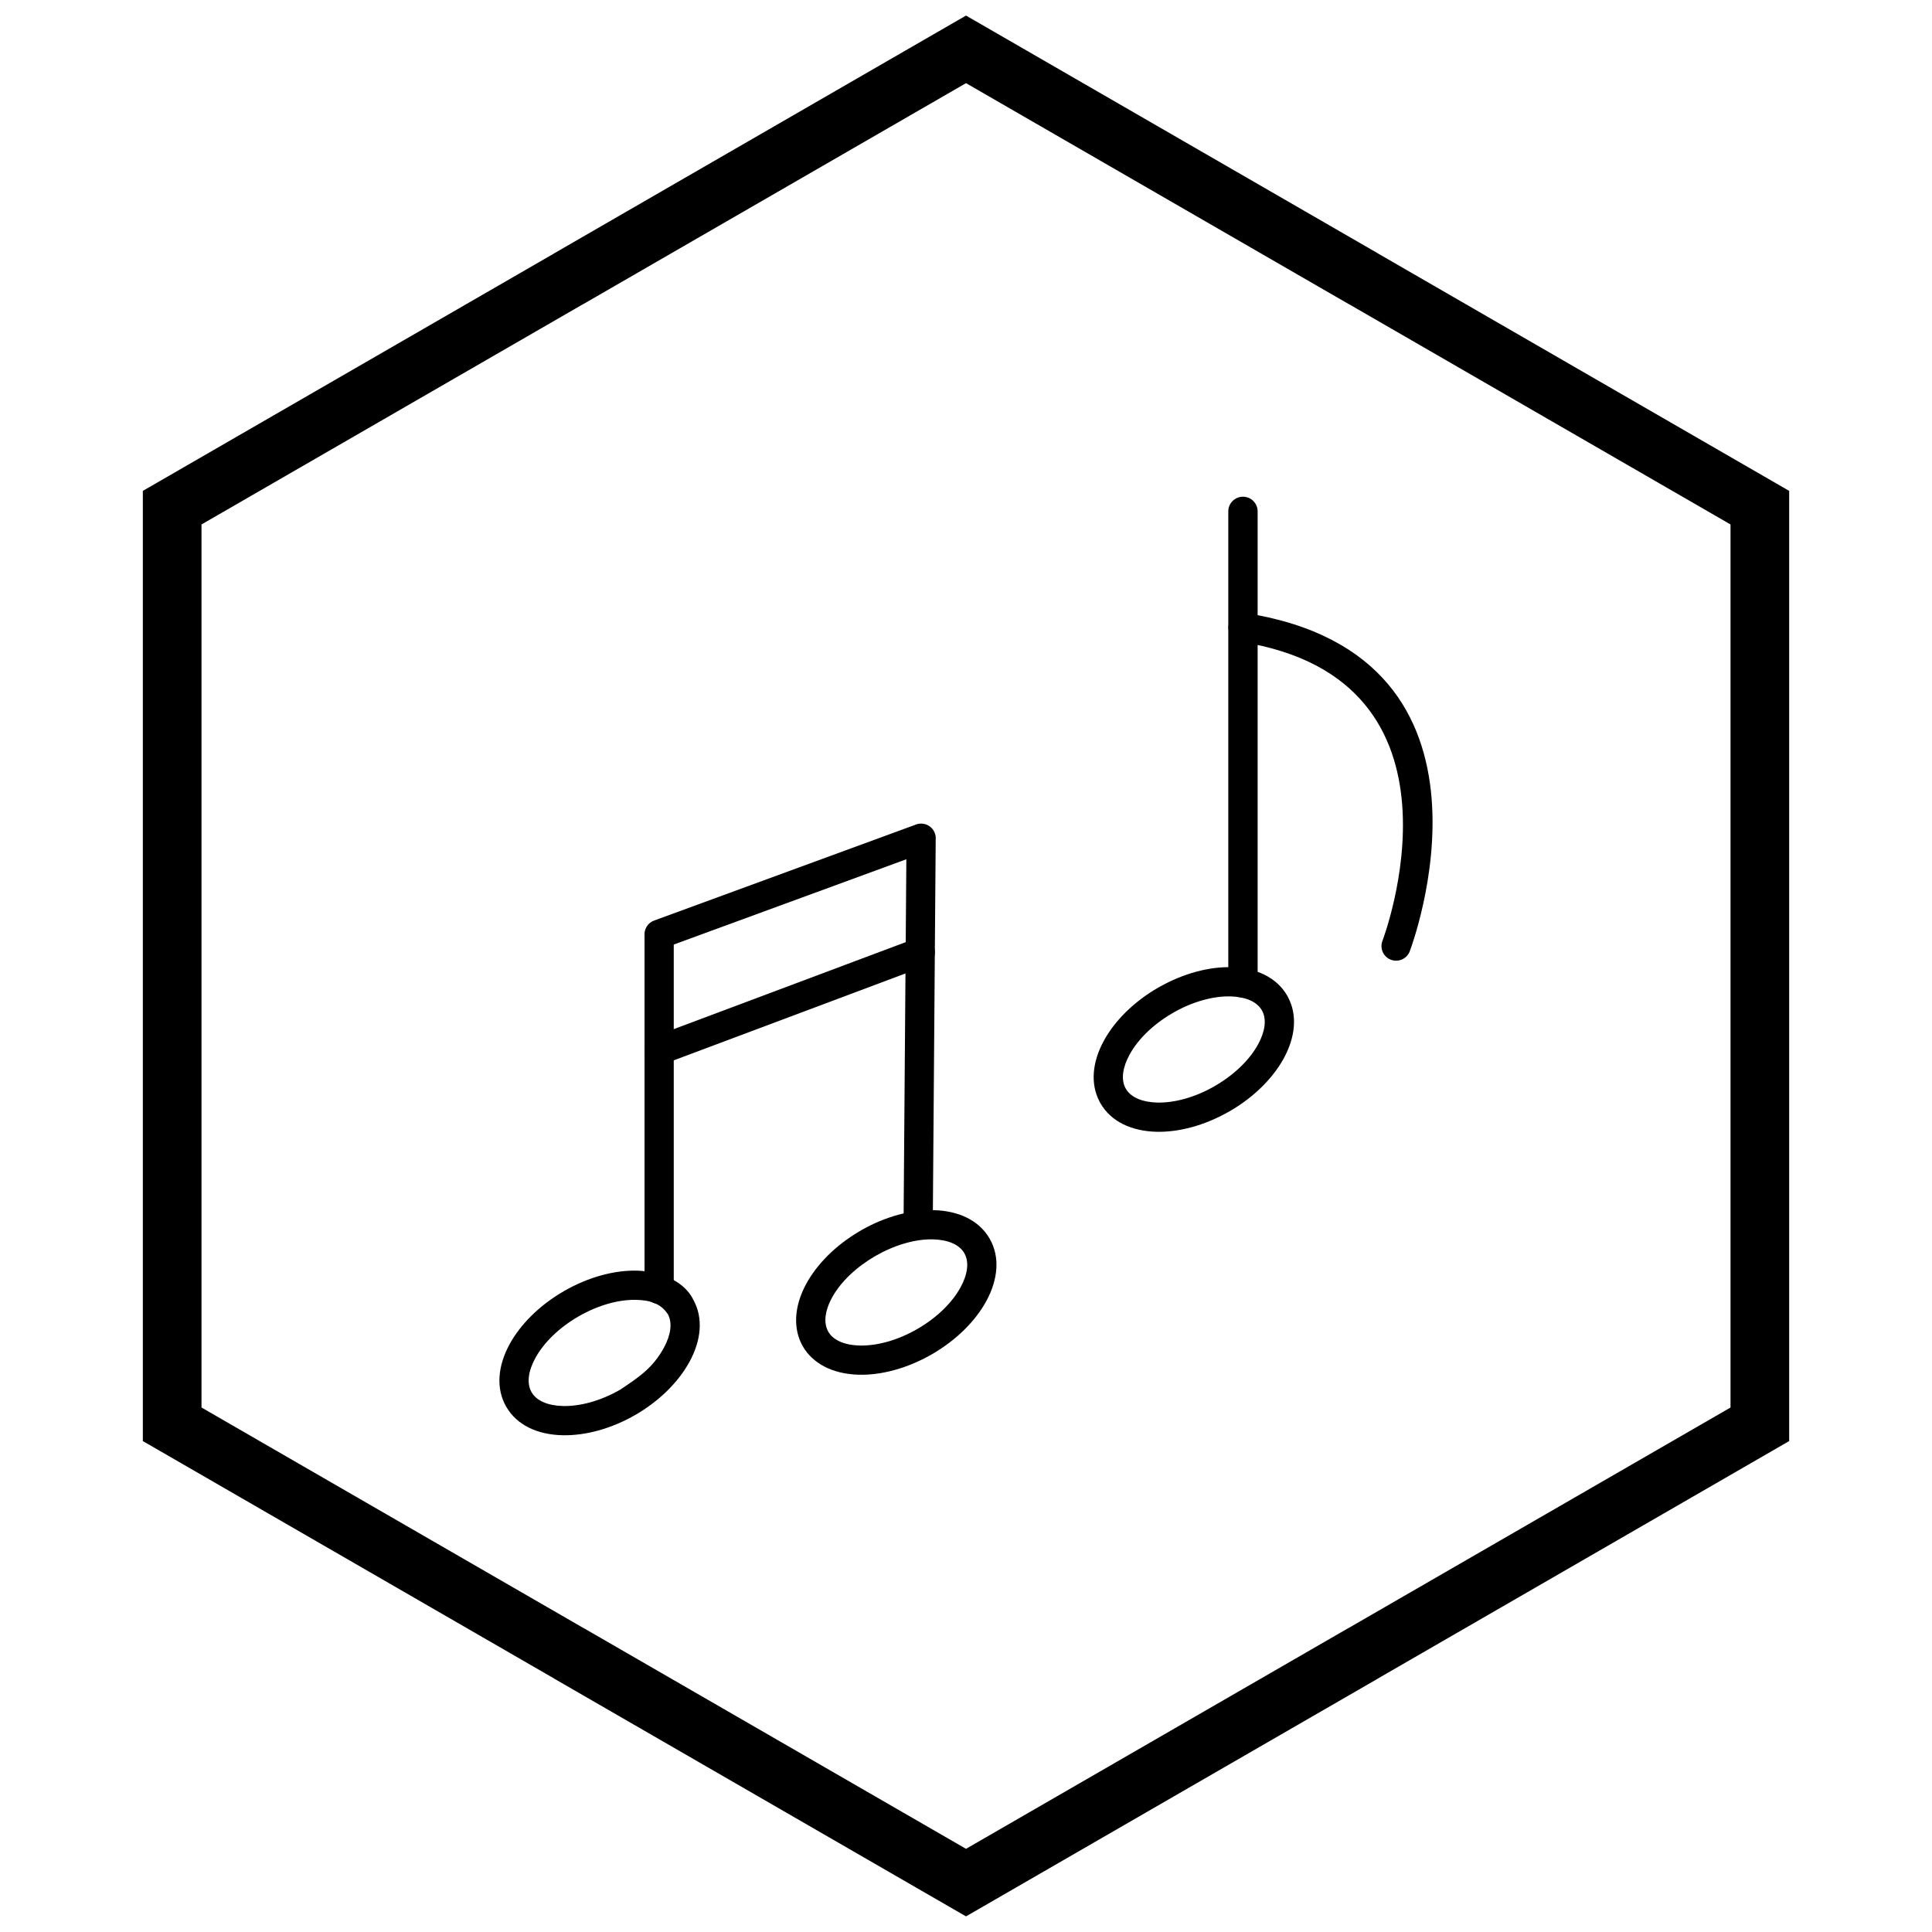
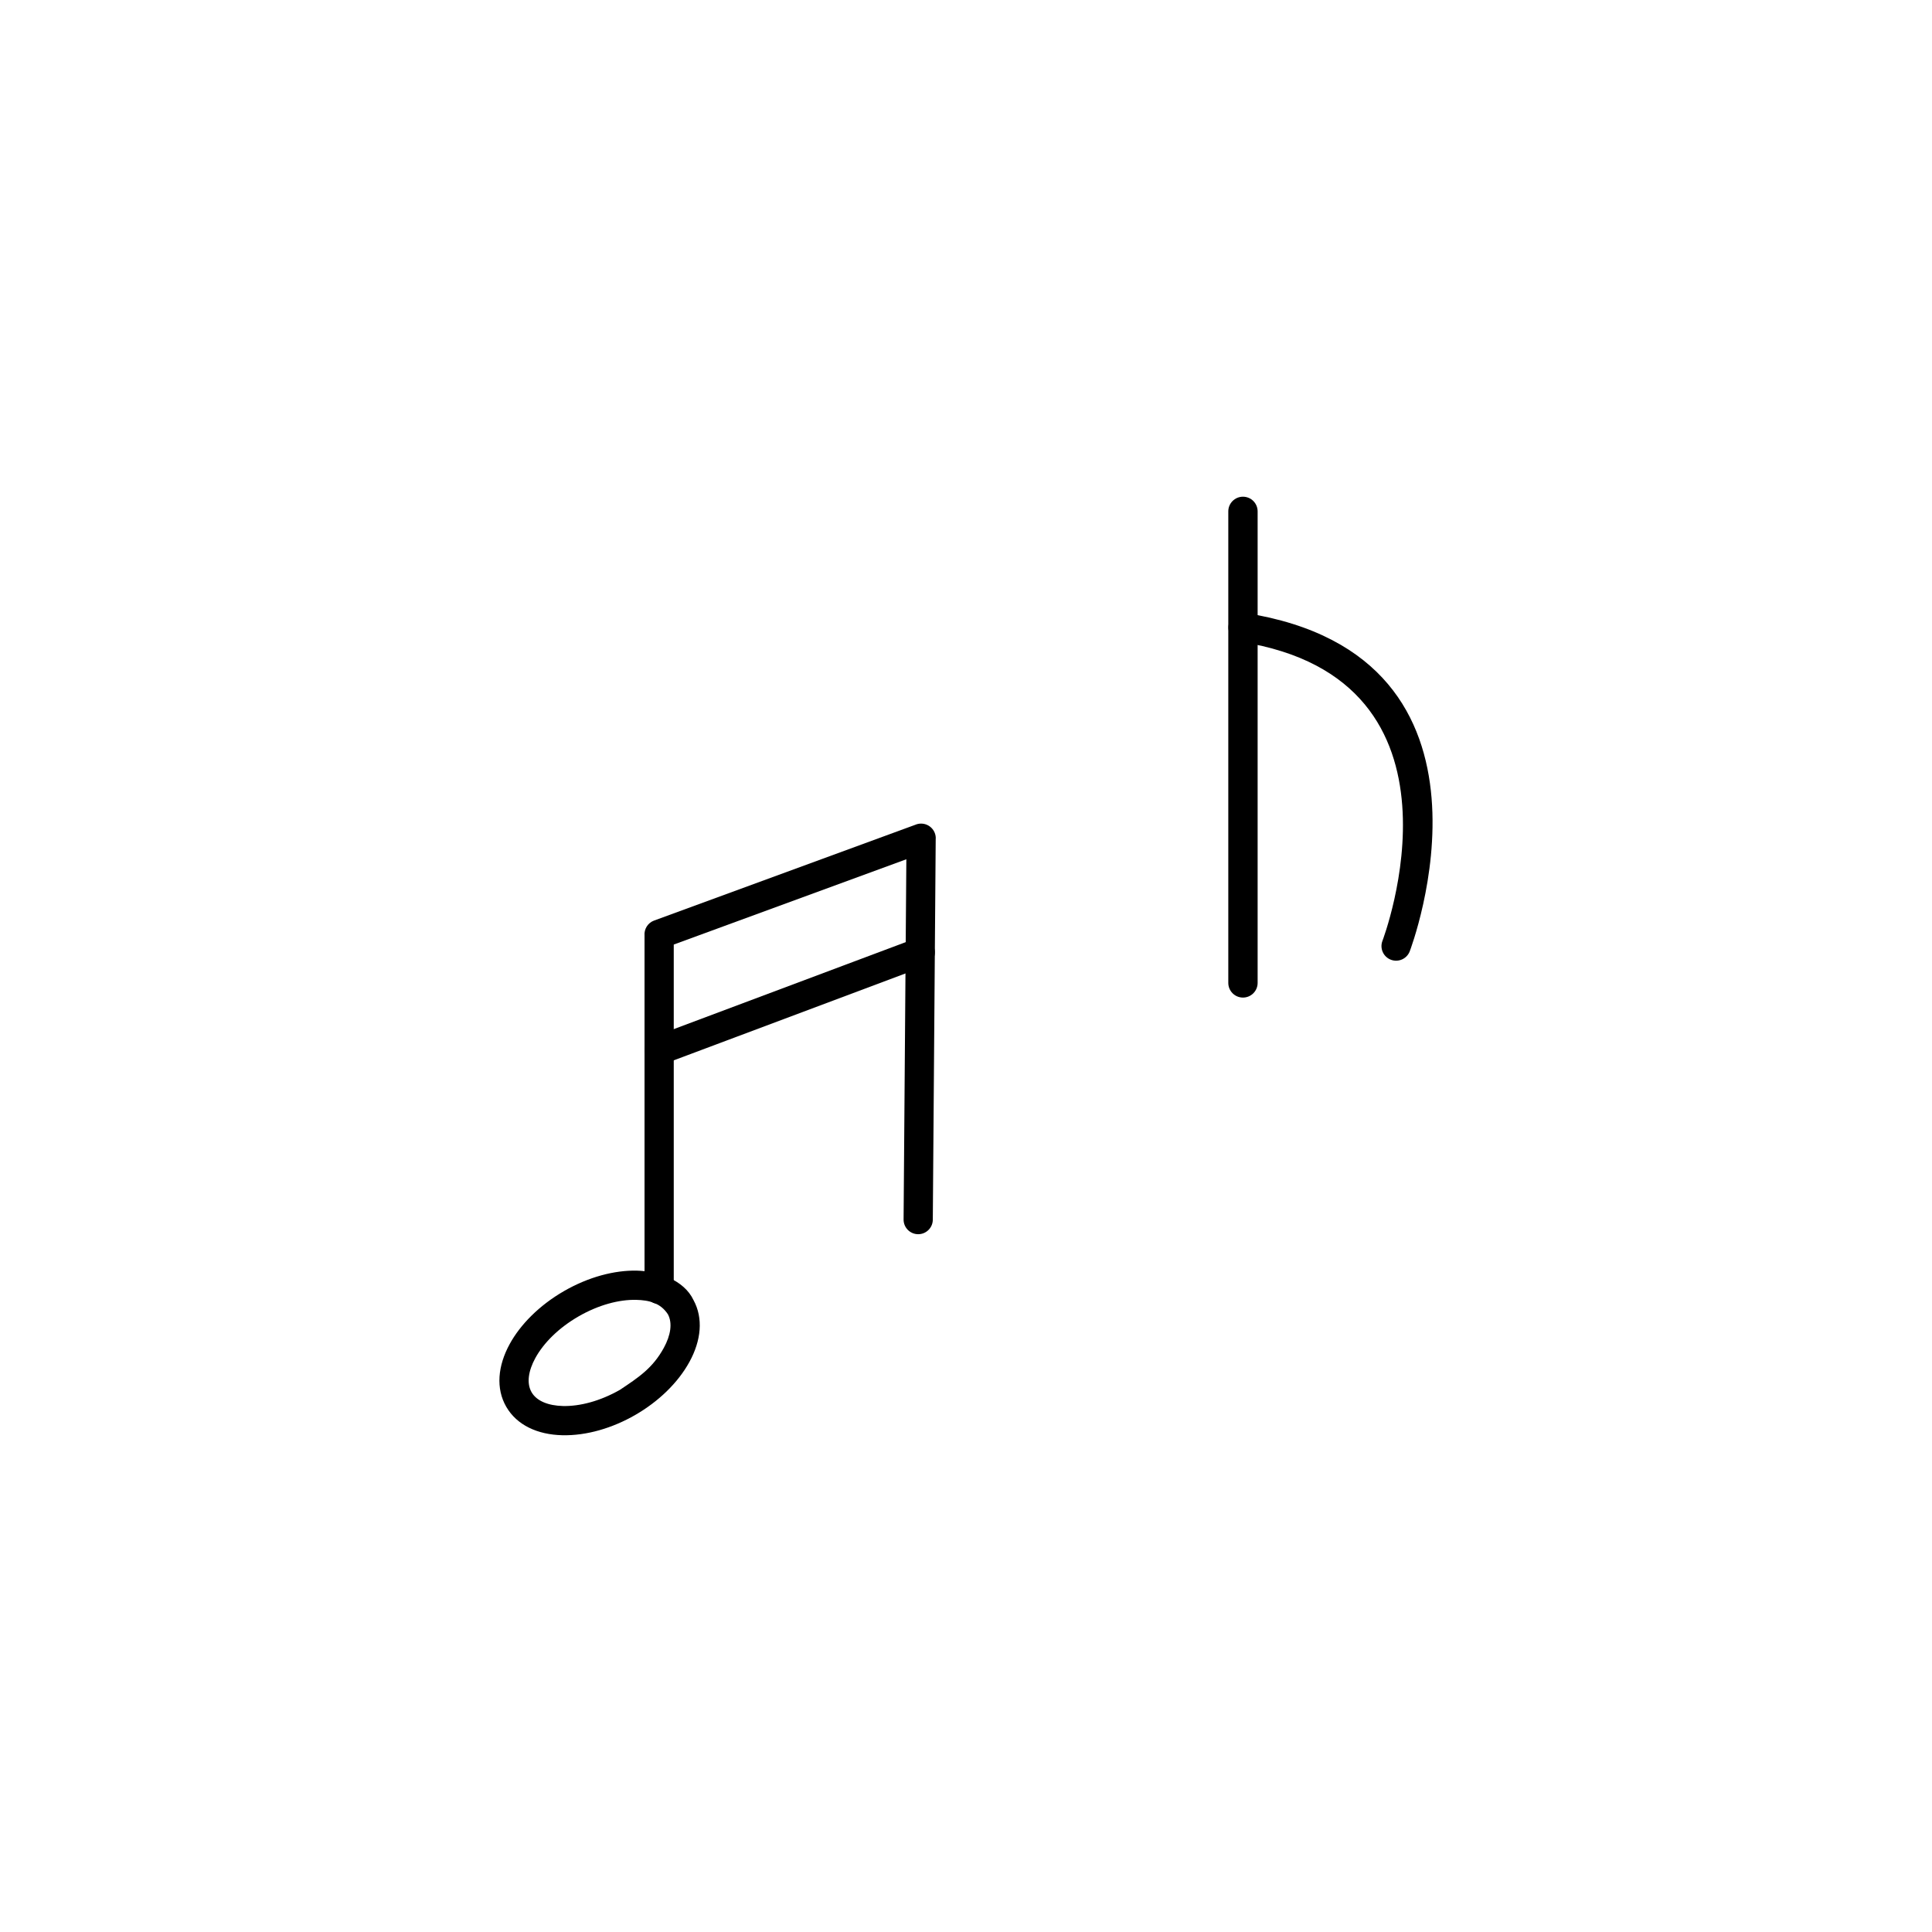
<svg xmlns="http://www.w3.org/2000/svg" width="800px" height="800px" version="1.1" viewBox="144 144 512 512">
  <defs>
    <clipPath id="a">
      <path d="m181 148.09h438v503.81h-438z" />
    </clipPath>
  </defs>
  <path d="m383.46 467.19c-0.008 2.137 1.719 3.879 3.856 3.887 2.137 0.008 3.879-1.719 3.887-3.856l0.77-101.04h0.016c0.016-2.144-1.711-3.898-3.856-3.918-0.559-0.004-1.09 0.109-1.57 0.316l-69.219 25.379v-0.004c-1.688 0.621-2.688 2.289-2.535 4v93.758c0 2.137 1.734 3.871 3.871 3.871 2.137 0 3.871-1.734 3.871-3.871v-91.395l61.641-22.602z" />
  <path d="m317.33 418.69c-2.004 0.746-3.023 2.977-2.277 4.981 0.746 2.004 2.977 3.023 4.981 2.277l69.195-25.949c2.004-0.746 3.023-2.977 2.277-4.981-0.746-2.004-2.977-3.023-4.981-2.277z" />
  <path d="m293.45 486.16c6.527-3.769 13.441-5.566 19.336-5.426 5.559 0.133 12.469 2.434 15.004 7.812 2.617 4.801 2.031 10.676-1.059 16.332-6.164 11.289-20.867 19.777-33.723 19.473-6.57-0.156-12.039-2.68-14.844-7.539-2.801-4.848-2.25-10.84 0.898-16.605 2.828-5.18 7.848-10.27 14.387-14.047zm19.156 2.316c-4.562-0.109-10.023 1.348-15.301 4.394-5.269 3.043-9.254 7.039-11.441 11.039-1.867 3.414-2.344 6.699-0.988 9.047 1.348 2.336 4.43 3.562 8.316 3.652 4.492 0.105 9.859-1.309 15.07-4.273 4.934-3.289 8.711-5.746 11.668-11.16 1.816-3.328 2.316-6.531 1.082-8.859-1.953-3.008-4.953-3.758-8.41-3.84z" />
-   <path d="m372.32 469.98c6.453-3.668 13.266-5.418 19.094-5.281 6.57 0.156 12.039 2.68 14.844 7.539 2.801 4.848 2.25 10.84-0.898 16.605-2.828 5.18-7.848 10.27-14.387 14.047-6.527 3.769-13.441 5.566-19.336 5.426-14.289-0.34-20.75-11.688-13.945-24.145 2.781-5.09 7.676-10.098 14.051-13.848 0.184-0.133 0.379-0.246 0.578-0.344zm18.914 2.465c-9.75-0.23-22.07 6.887-26.738 15.434-0.688 1.258-1.184 2.496-1.473 3.676-0.73 2.996-0.125 5.734 2.473 7.398 1.594 1.02 3.785 1.562 6.324 1.625 4.562 0.109 10.023-1.348 15.301-4.394 5.269-3.043 9.254-7.039 11.441-11.039 1.867-3.414 2.344-6.699 0.988-9.047-1.348-2.336-4.426-3.562-8.316-3.652z" />
-   <path d="m451.12 405.62 0.078-0.039 0.055-0.023c6.434-3.644 13.215-5.383 19.016-5.242 6.578 0.156 12.043 2.676 14.844 7.523l-3.356 1.941 3.367-1.941c0.074 0.125 0.137 0.254 0.195 0.387 2.562 4.781 1.965 10.617-1.102 16.234-2.832 5.188-7.848 10.281-14.371 14.047l-1.941-3.356 1.941 3.367c-0.066 0.039-0.137 0.074-0.207 0.109l-0.078 0.039-0.055 0.023c-6.434 3.644-13.215 5.383-19.016 5.242-6.578-0.156-12.043-2.676-14.844-7.523l3.356-1.941-3.367 1.941c-0.074-0.125-0.137-0.254-0.195-0.387-2.562-4.781-1.965-10.617 1.102-16.234 2.832-5.188 7.848-10.281 14.371-14.047l1.941 3.356-1.941-3.367c0.066-0.039 0.137-0.074 0.207-0.109zm3.973 6.656c-0.062 0.043-0.129 0.086-0.195 0.129l-0.016 0.008-0.066 0.039-0.016 0.008c-0.066 0.039-0.137 0.074-0.203 0.109-5.18 3.035-9.098 6.977-11.25 10.922-1.801 3.297-2.309 6.473-1.121 8.801 0.09 0.133 0.172 0.27 0.242 0.414 1.406 2.227 4.426 3.394 8.203 3.484 4.473 0.105 9.812-1.293 14.992-4.219 0.062-0.043 0.129-0.086 0.195-0.129l0.016-0.008 0.066-0.039 0.016-0.008c0.066-0.039 0.137-0.074 0.203-0.109 5.18-3.035 9.098-6.977 11.25-10.922 1.801-3.297 2.309-6.473 1.121-8.801-0.09-0.133-0.172-0.27-0.242-0.414-1.406-2.227-4.426-3.394-8.203-3.484-4.473-0.105-9.812 1.293-14.992 4.219z" />
  <path d="m469.51 404.48c0 2.144 1.738 3.887 3.887 3.887 2.144 0 3.887-1.738 3.887-3.887v-124.96c0-2.144-1.738-3.887-3.887-3.887-2.144 0-3.887 1.738-3.887 3.887z" />
  <path d="m510.35 393.37c-0.746 2.004 0.273 4.234 2.277 4.981s4.234-0.273 4.981-2.277c0.082-0.223 29.852-78.121-43.605-89.625-2.113-0.328-4.09 1.121-4.418 3.234-0.328 2.113 1.121 4.09 3.234 4.418 63.98 10.02 37.605 79.074 37.531 79.273z" />
  <g clip-path="url(#a)">
-     <path d="m403.89 150.37 105.19 60.73-0.008 0.012 105.16 60.715 3.918 2.262v251.81l-3.918 2.262-105.16 60.715 0.008 0.012-105.19 60.73-3.887 2.242-3.887-2.242-105.19-60.73 0.008-0.012-105.16-60.715-3.918-2.262v-251.81l3.918-2.262 105.16-60.715-0.008-0.012 105.19-60.73 3.887-2.242zm97.414 74.148-101.3-58.484-101.3 58.484h-0.031l-101.27 58.469v234.02l101.27 58.469h0.031l101.3 58.484 101.3-58.484h0.031l101.27-58.469v-234.02l-101.27-58.469z" />
-   </g>
+     </g>
</svg>